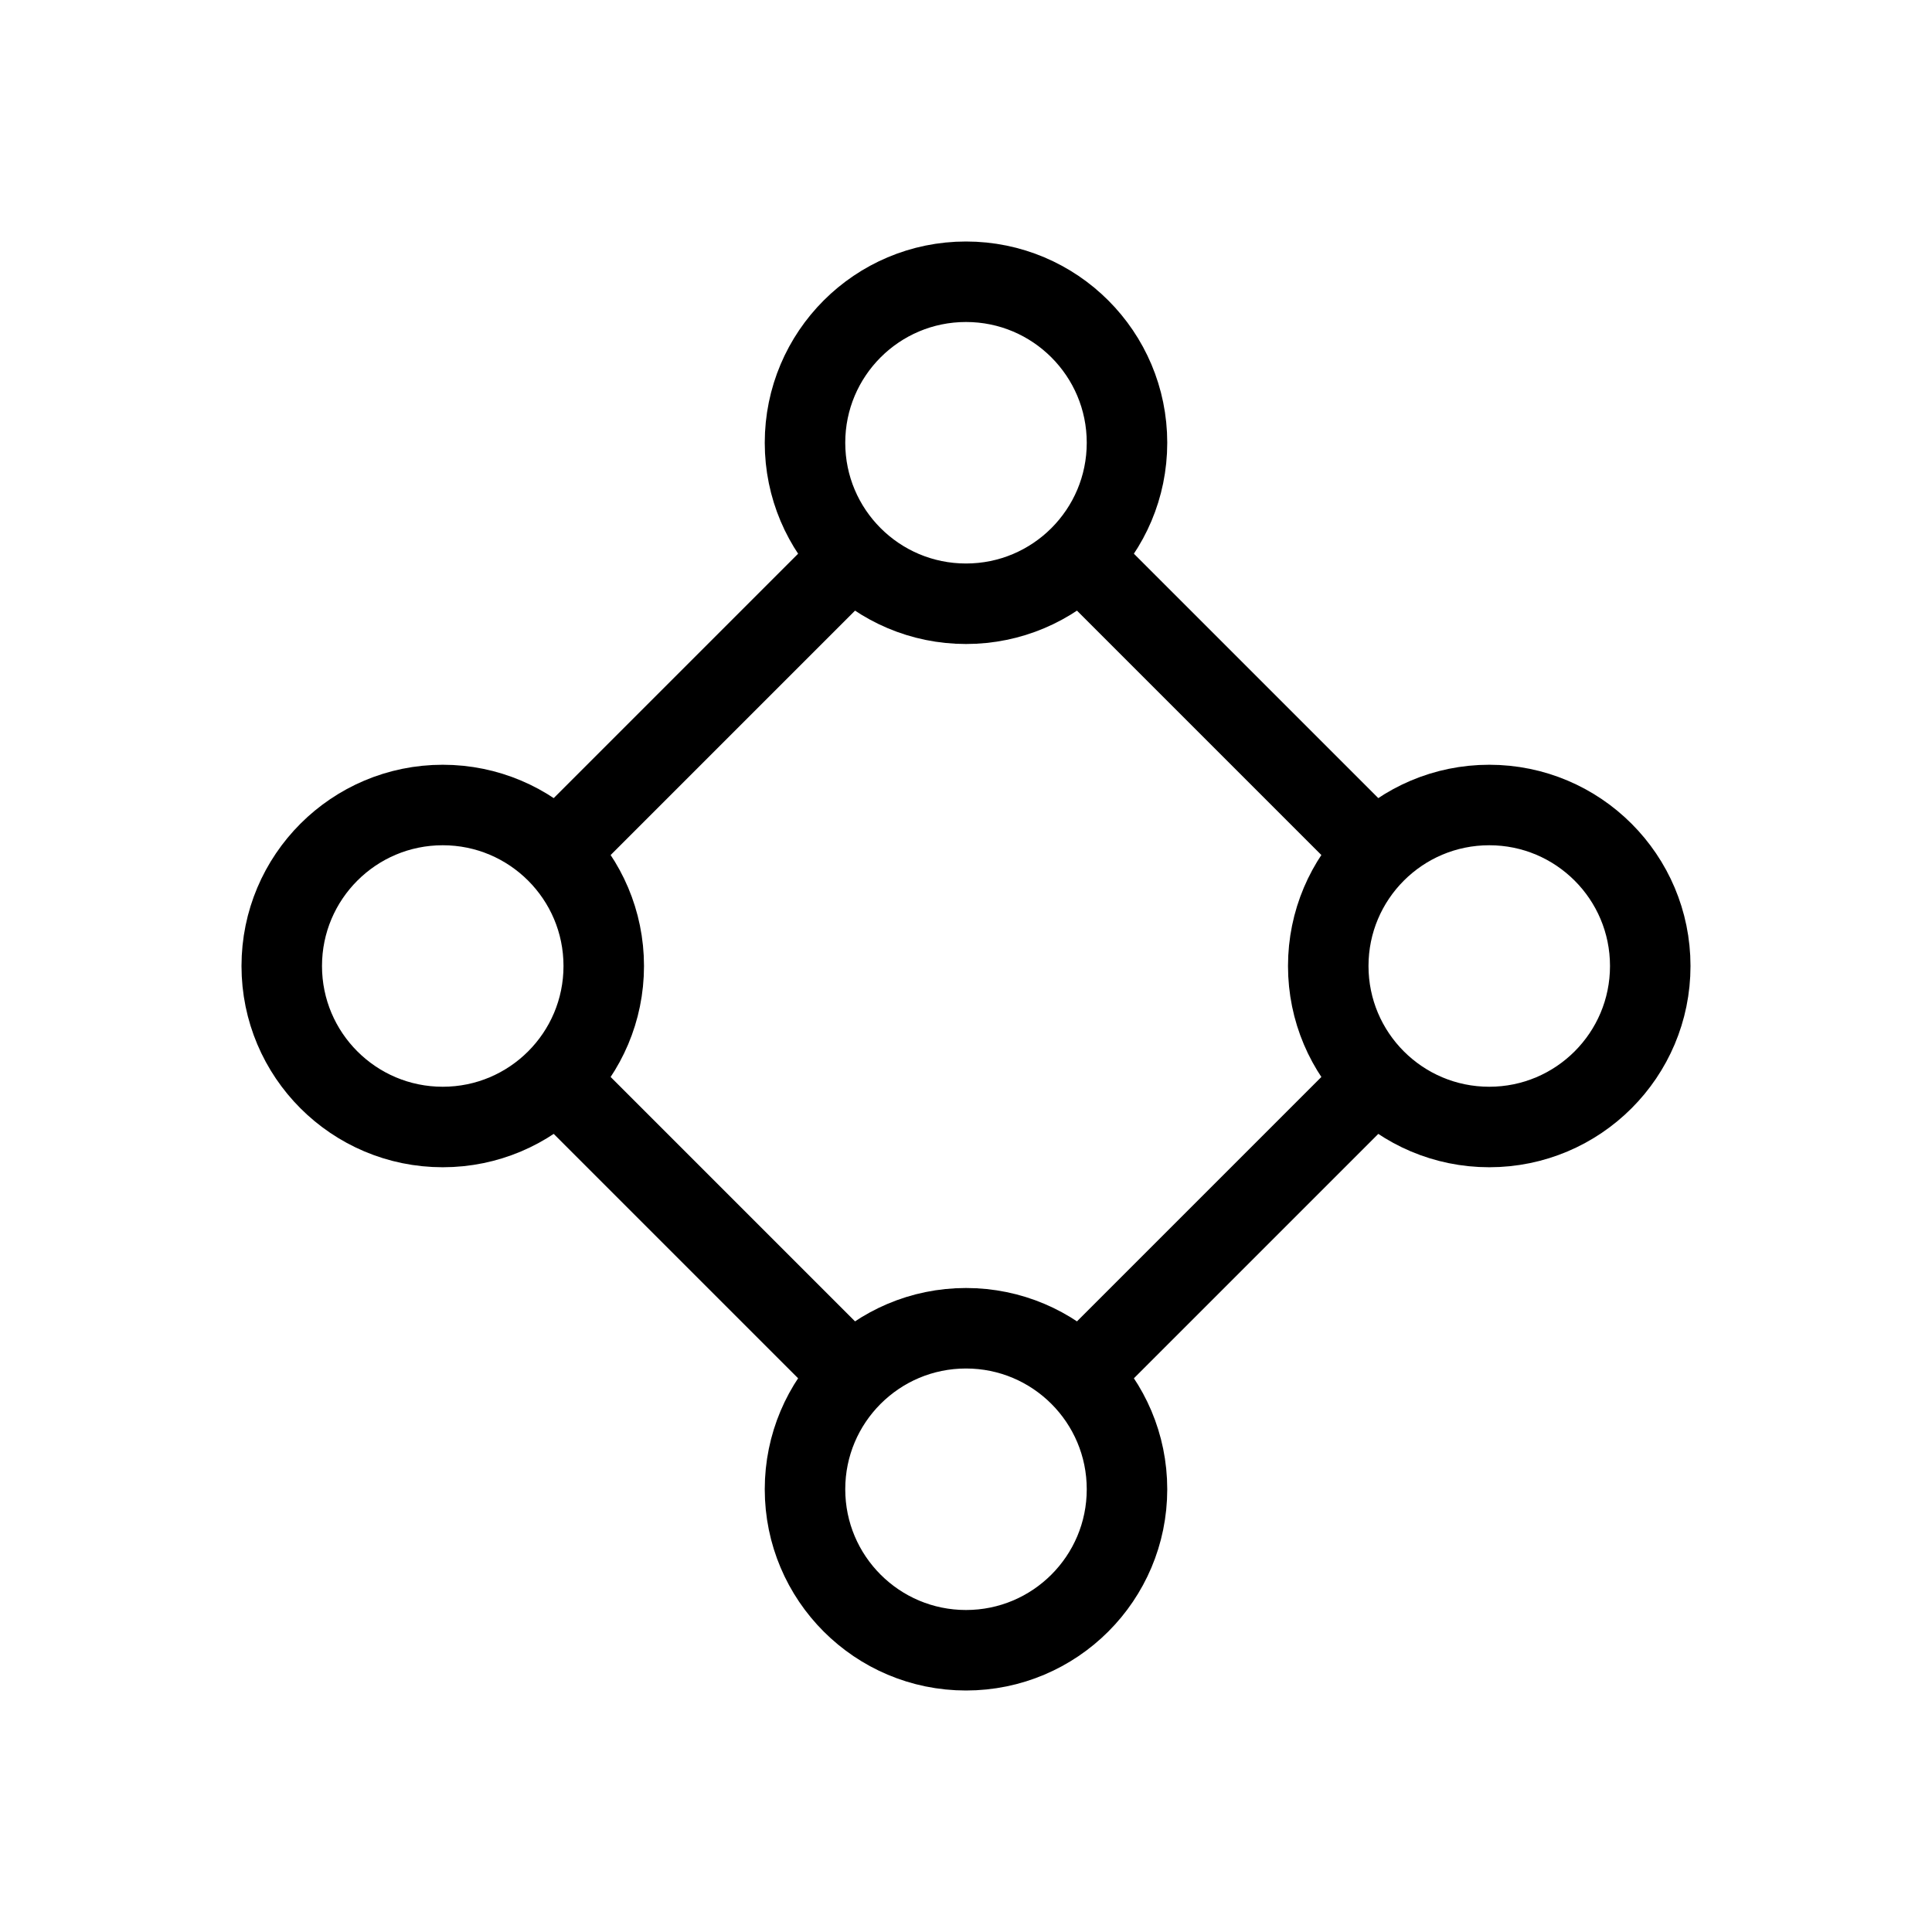
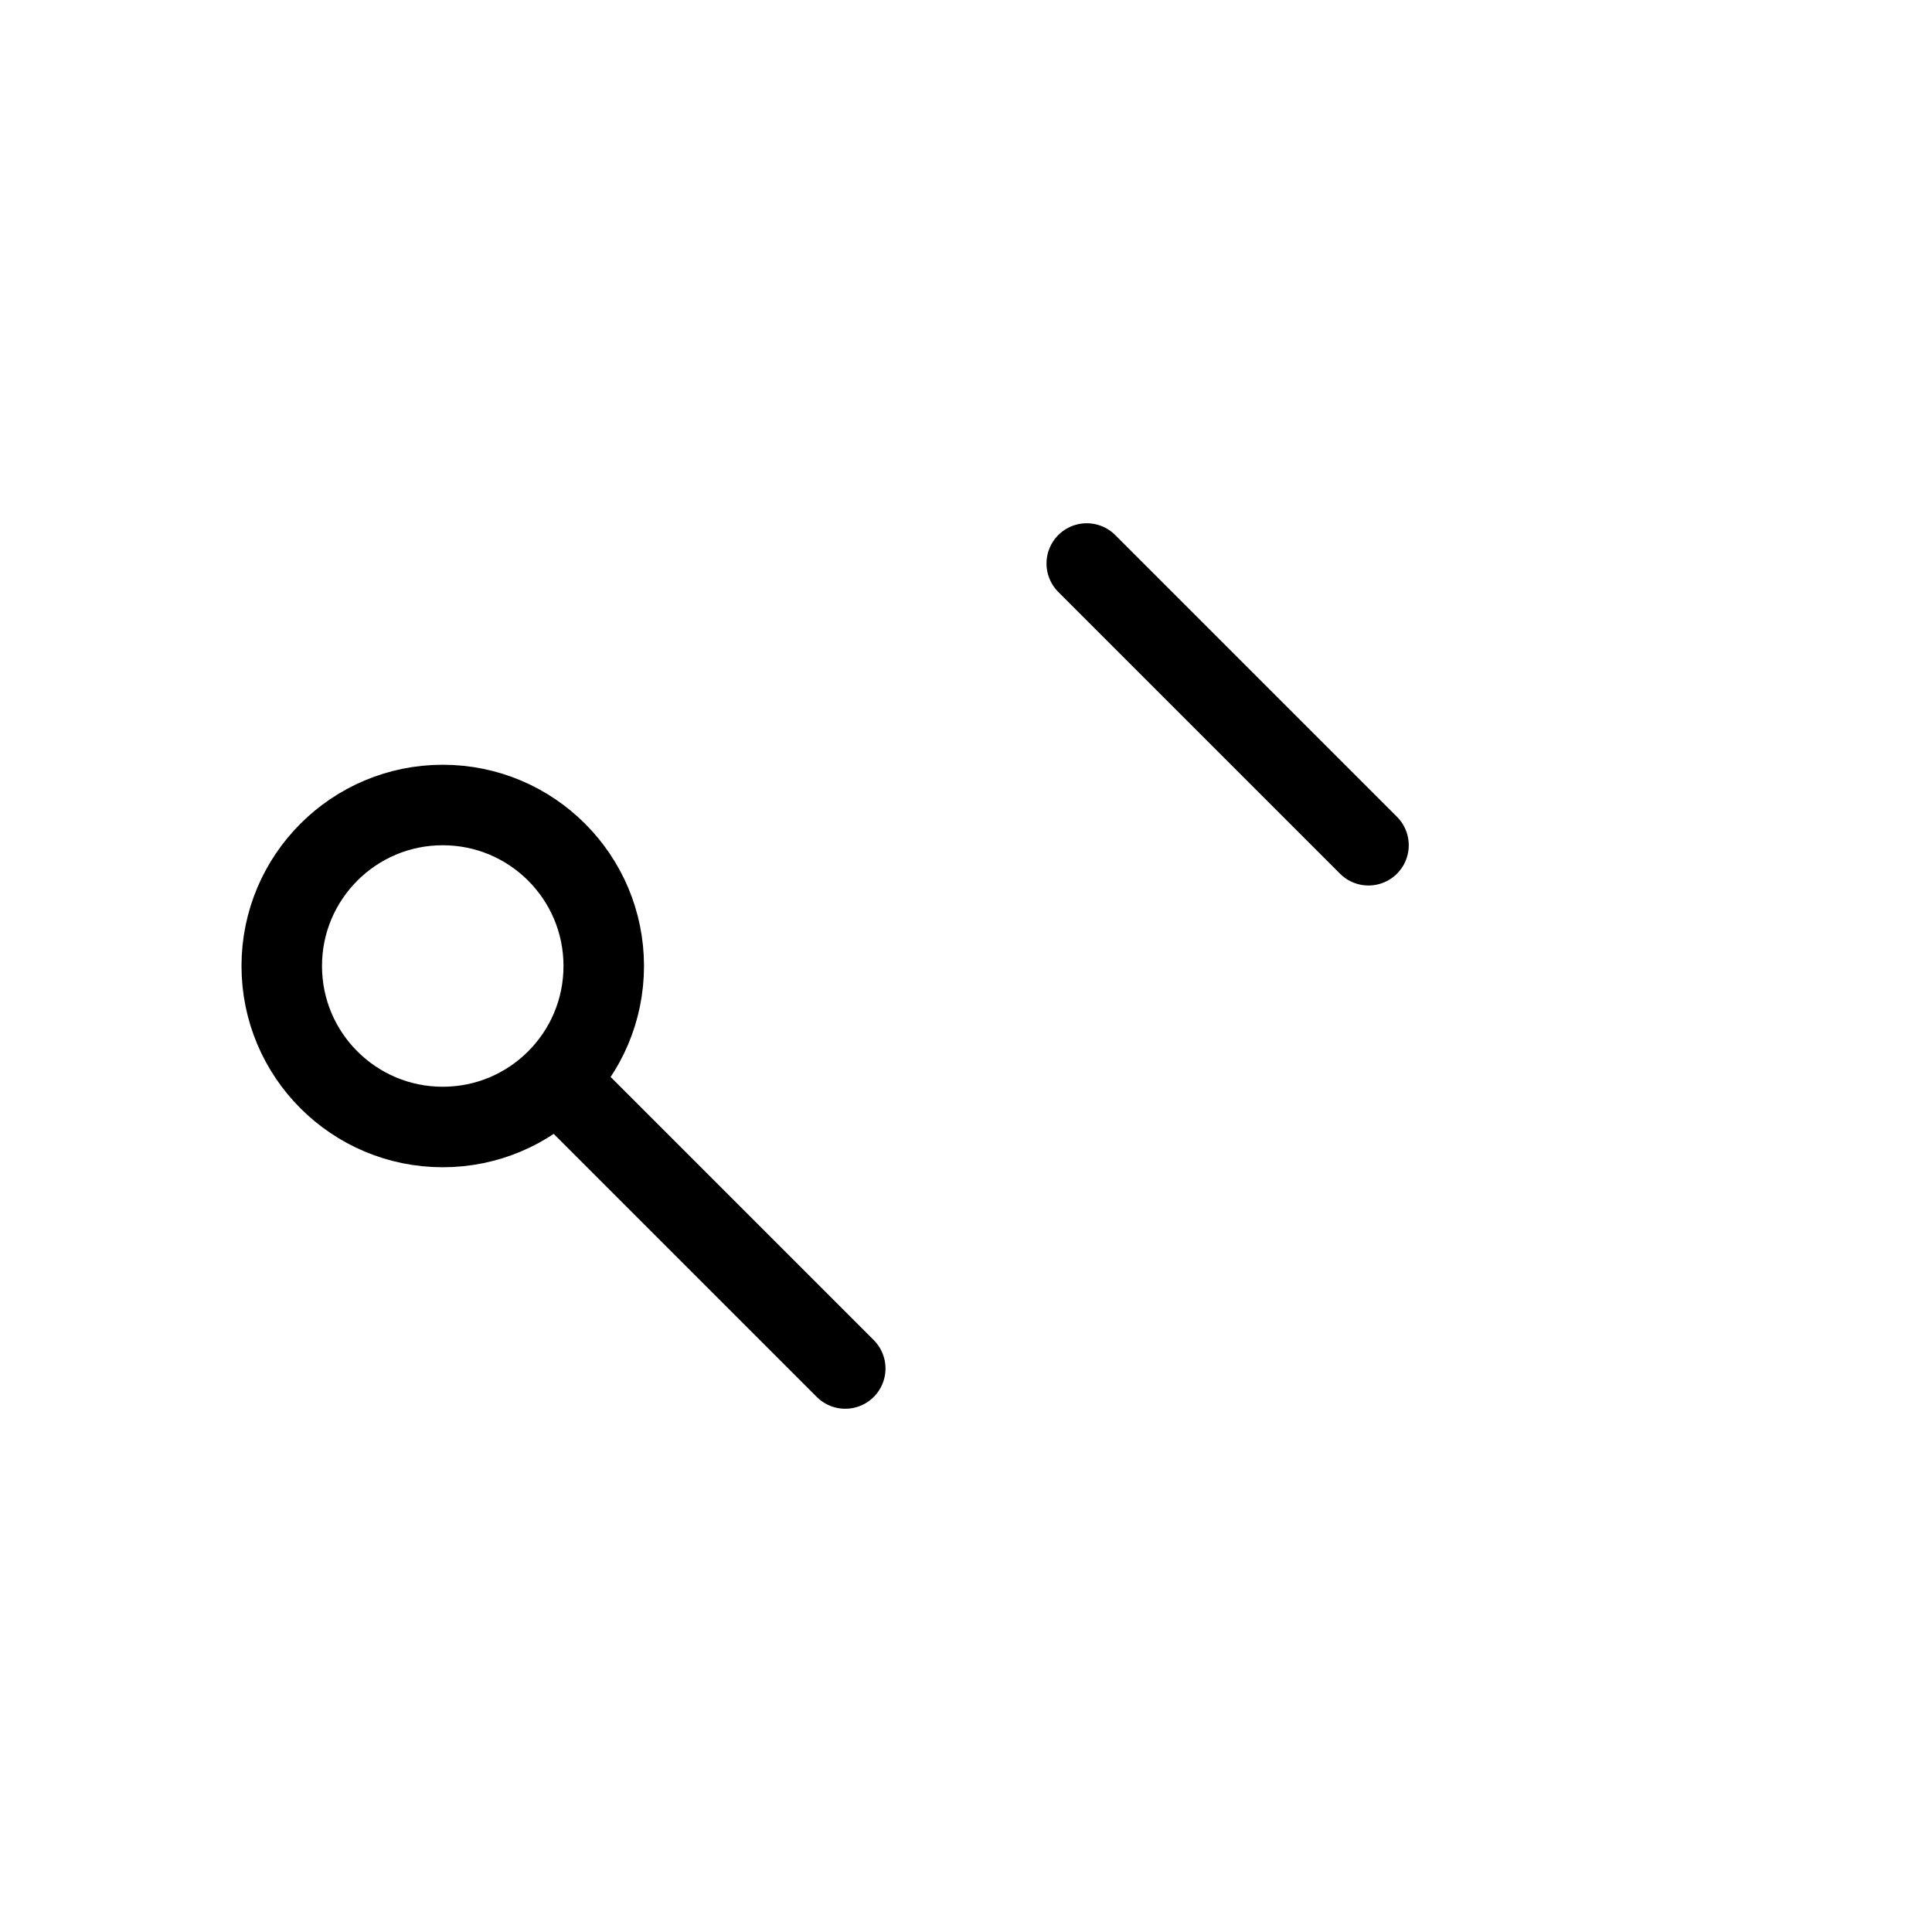
<svg xmlns="http://www.w3.org/2000/svg" width="800px" height="800px" viewBox="0 0 24 24" fill="none">
  <path d="M13.5 7L17 10.5" stroke="#000000" stroke-linecap="round" />
  <path d="M7 13.5L10.5 17" stroke="#000000" stroke-linecap="round" />
-   <path d="M10.5 7L7 10.5" stroke="#000000" stroke-linecap="round" />
-   <path d="M17 13.5L13.5 17" stroke="#000000" stroke-linecap="round" />
-   <circle cx="12" cy="5.5" r="2" stroke="#000000" />
-   <circle cx="12" cy="18.5" r="2" stroke="#000000" />
  <circle cx="5.5" cy="12" r="2" stroke="#000000" />
-   <circle cx="18.5" cy="12" r="2" stroke="#000000" />
</svg>